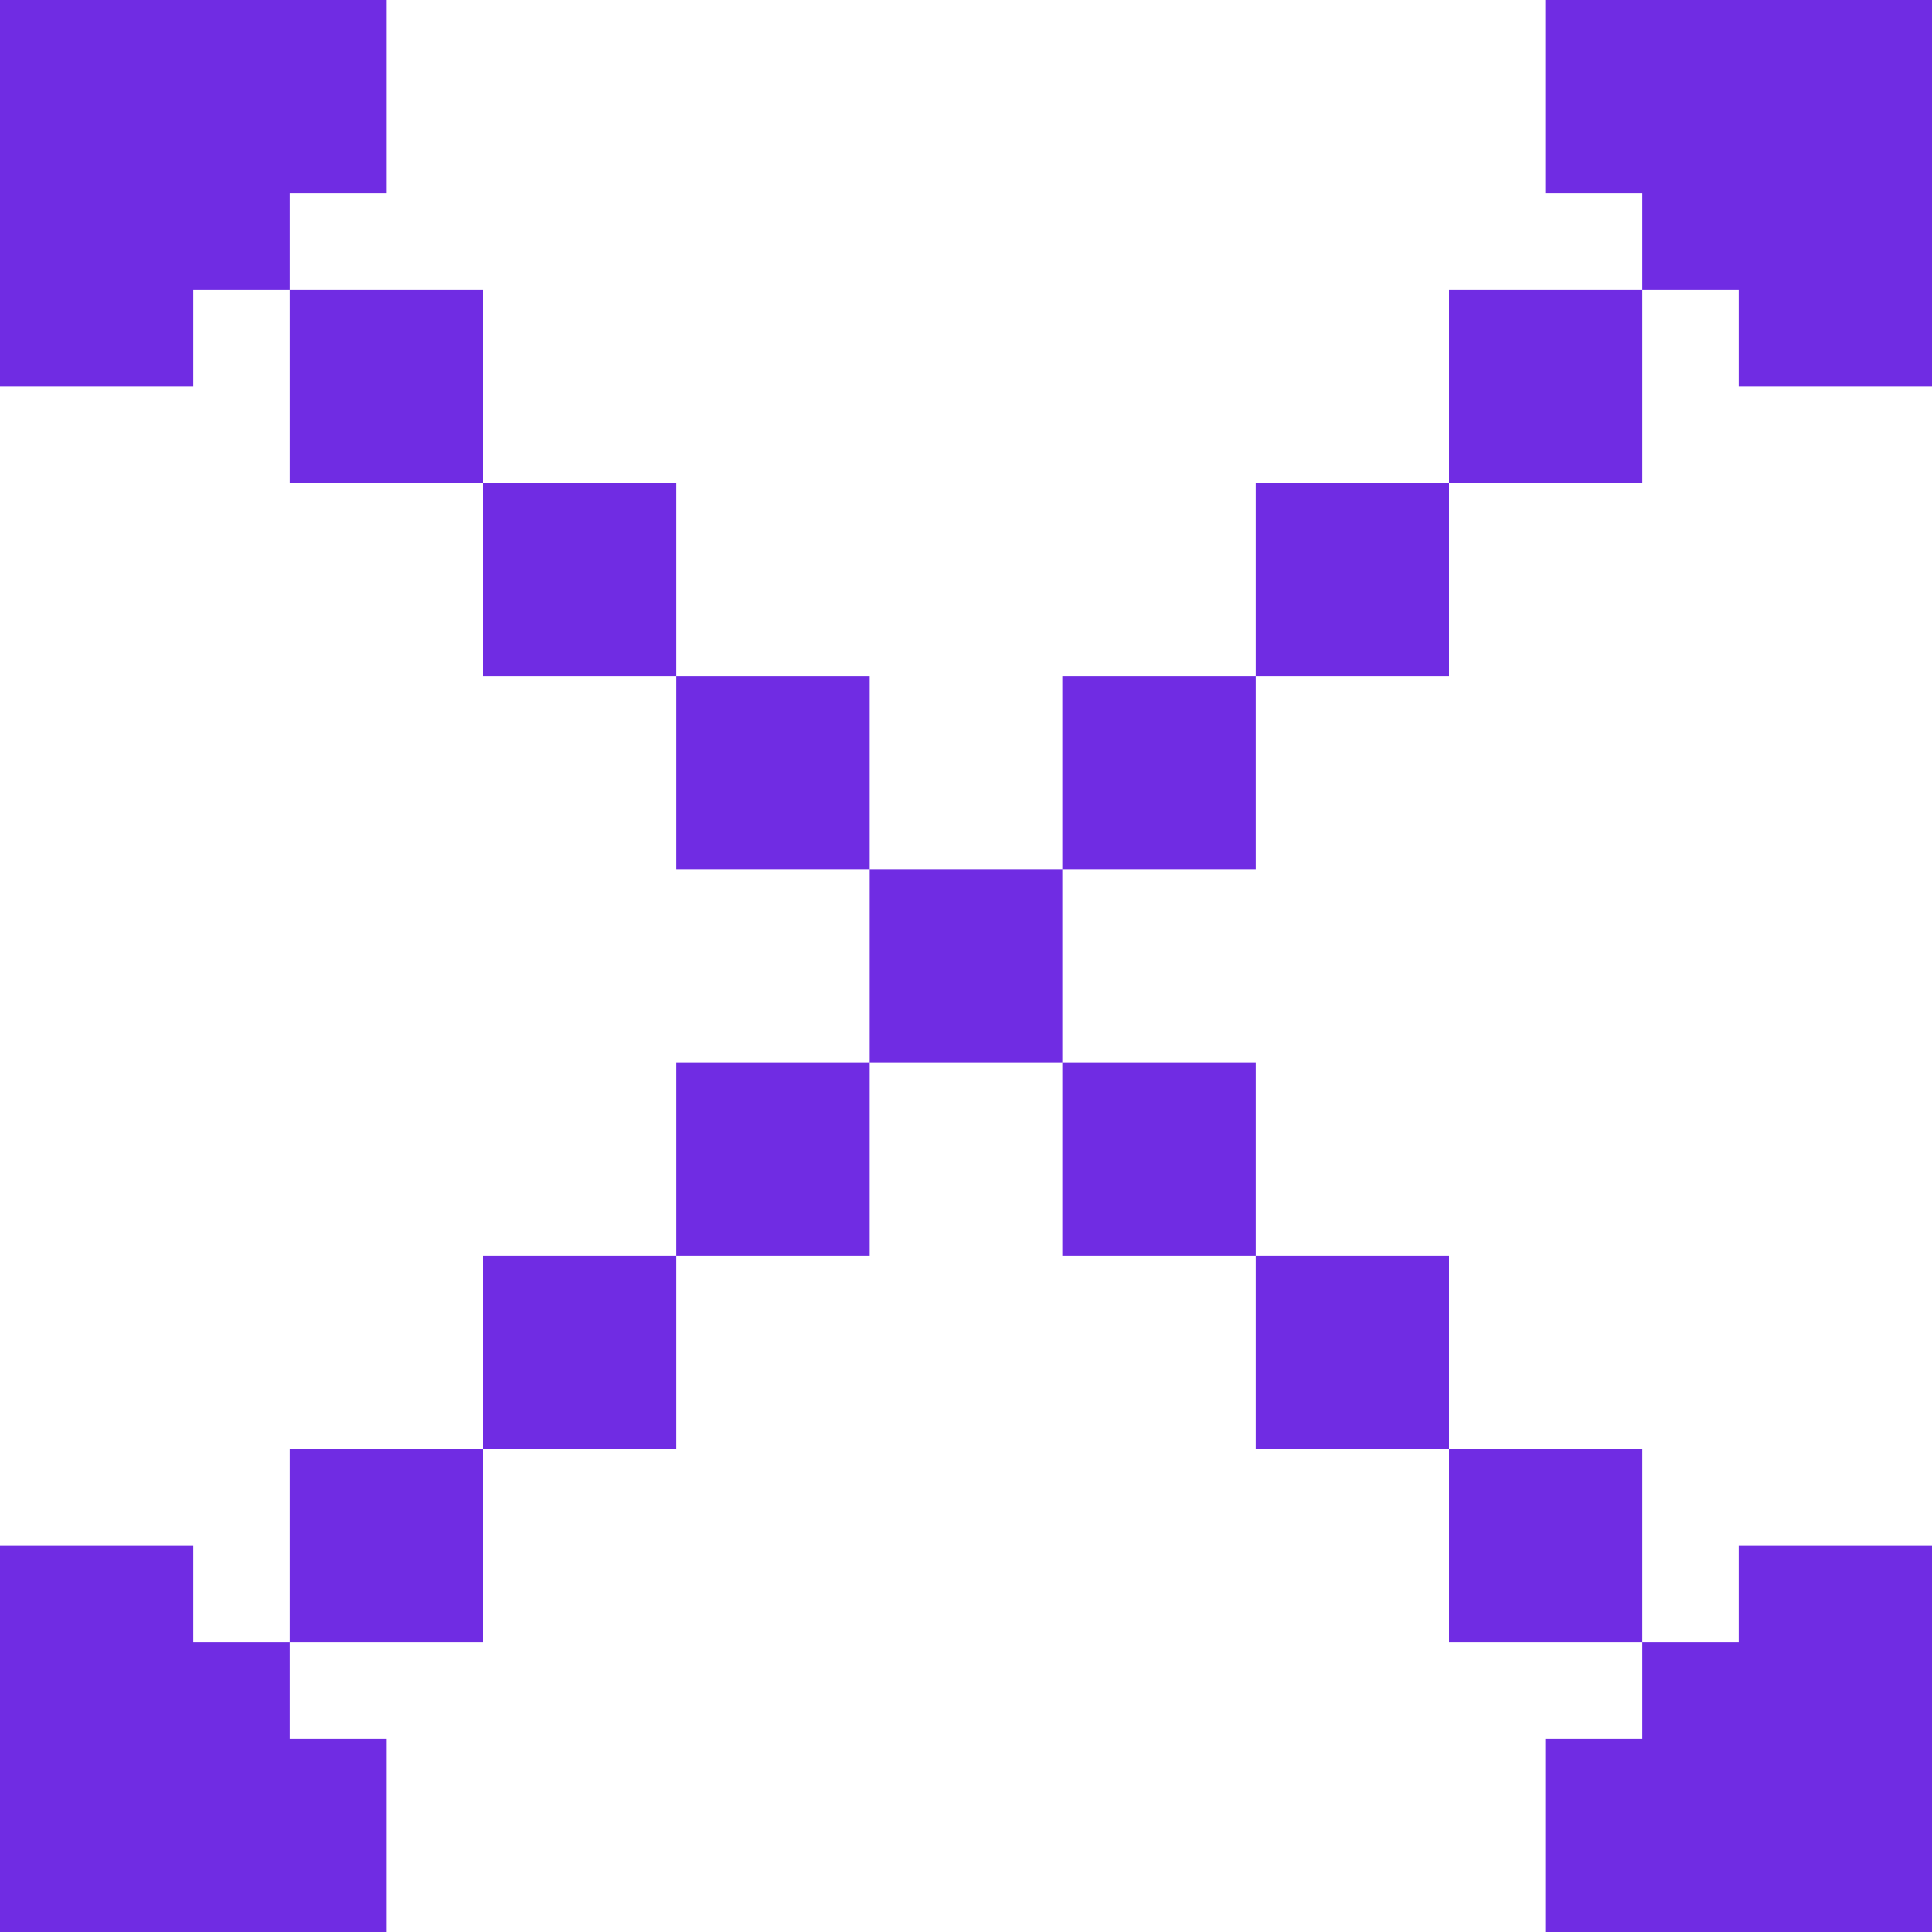
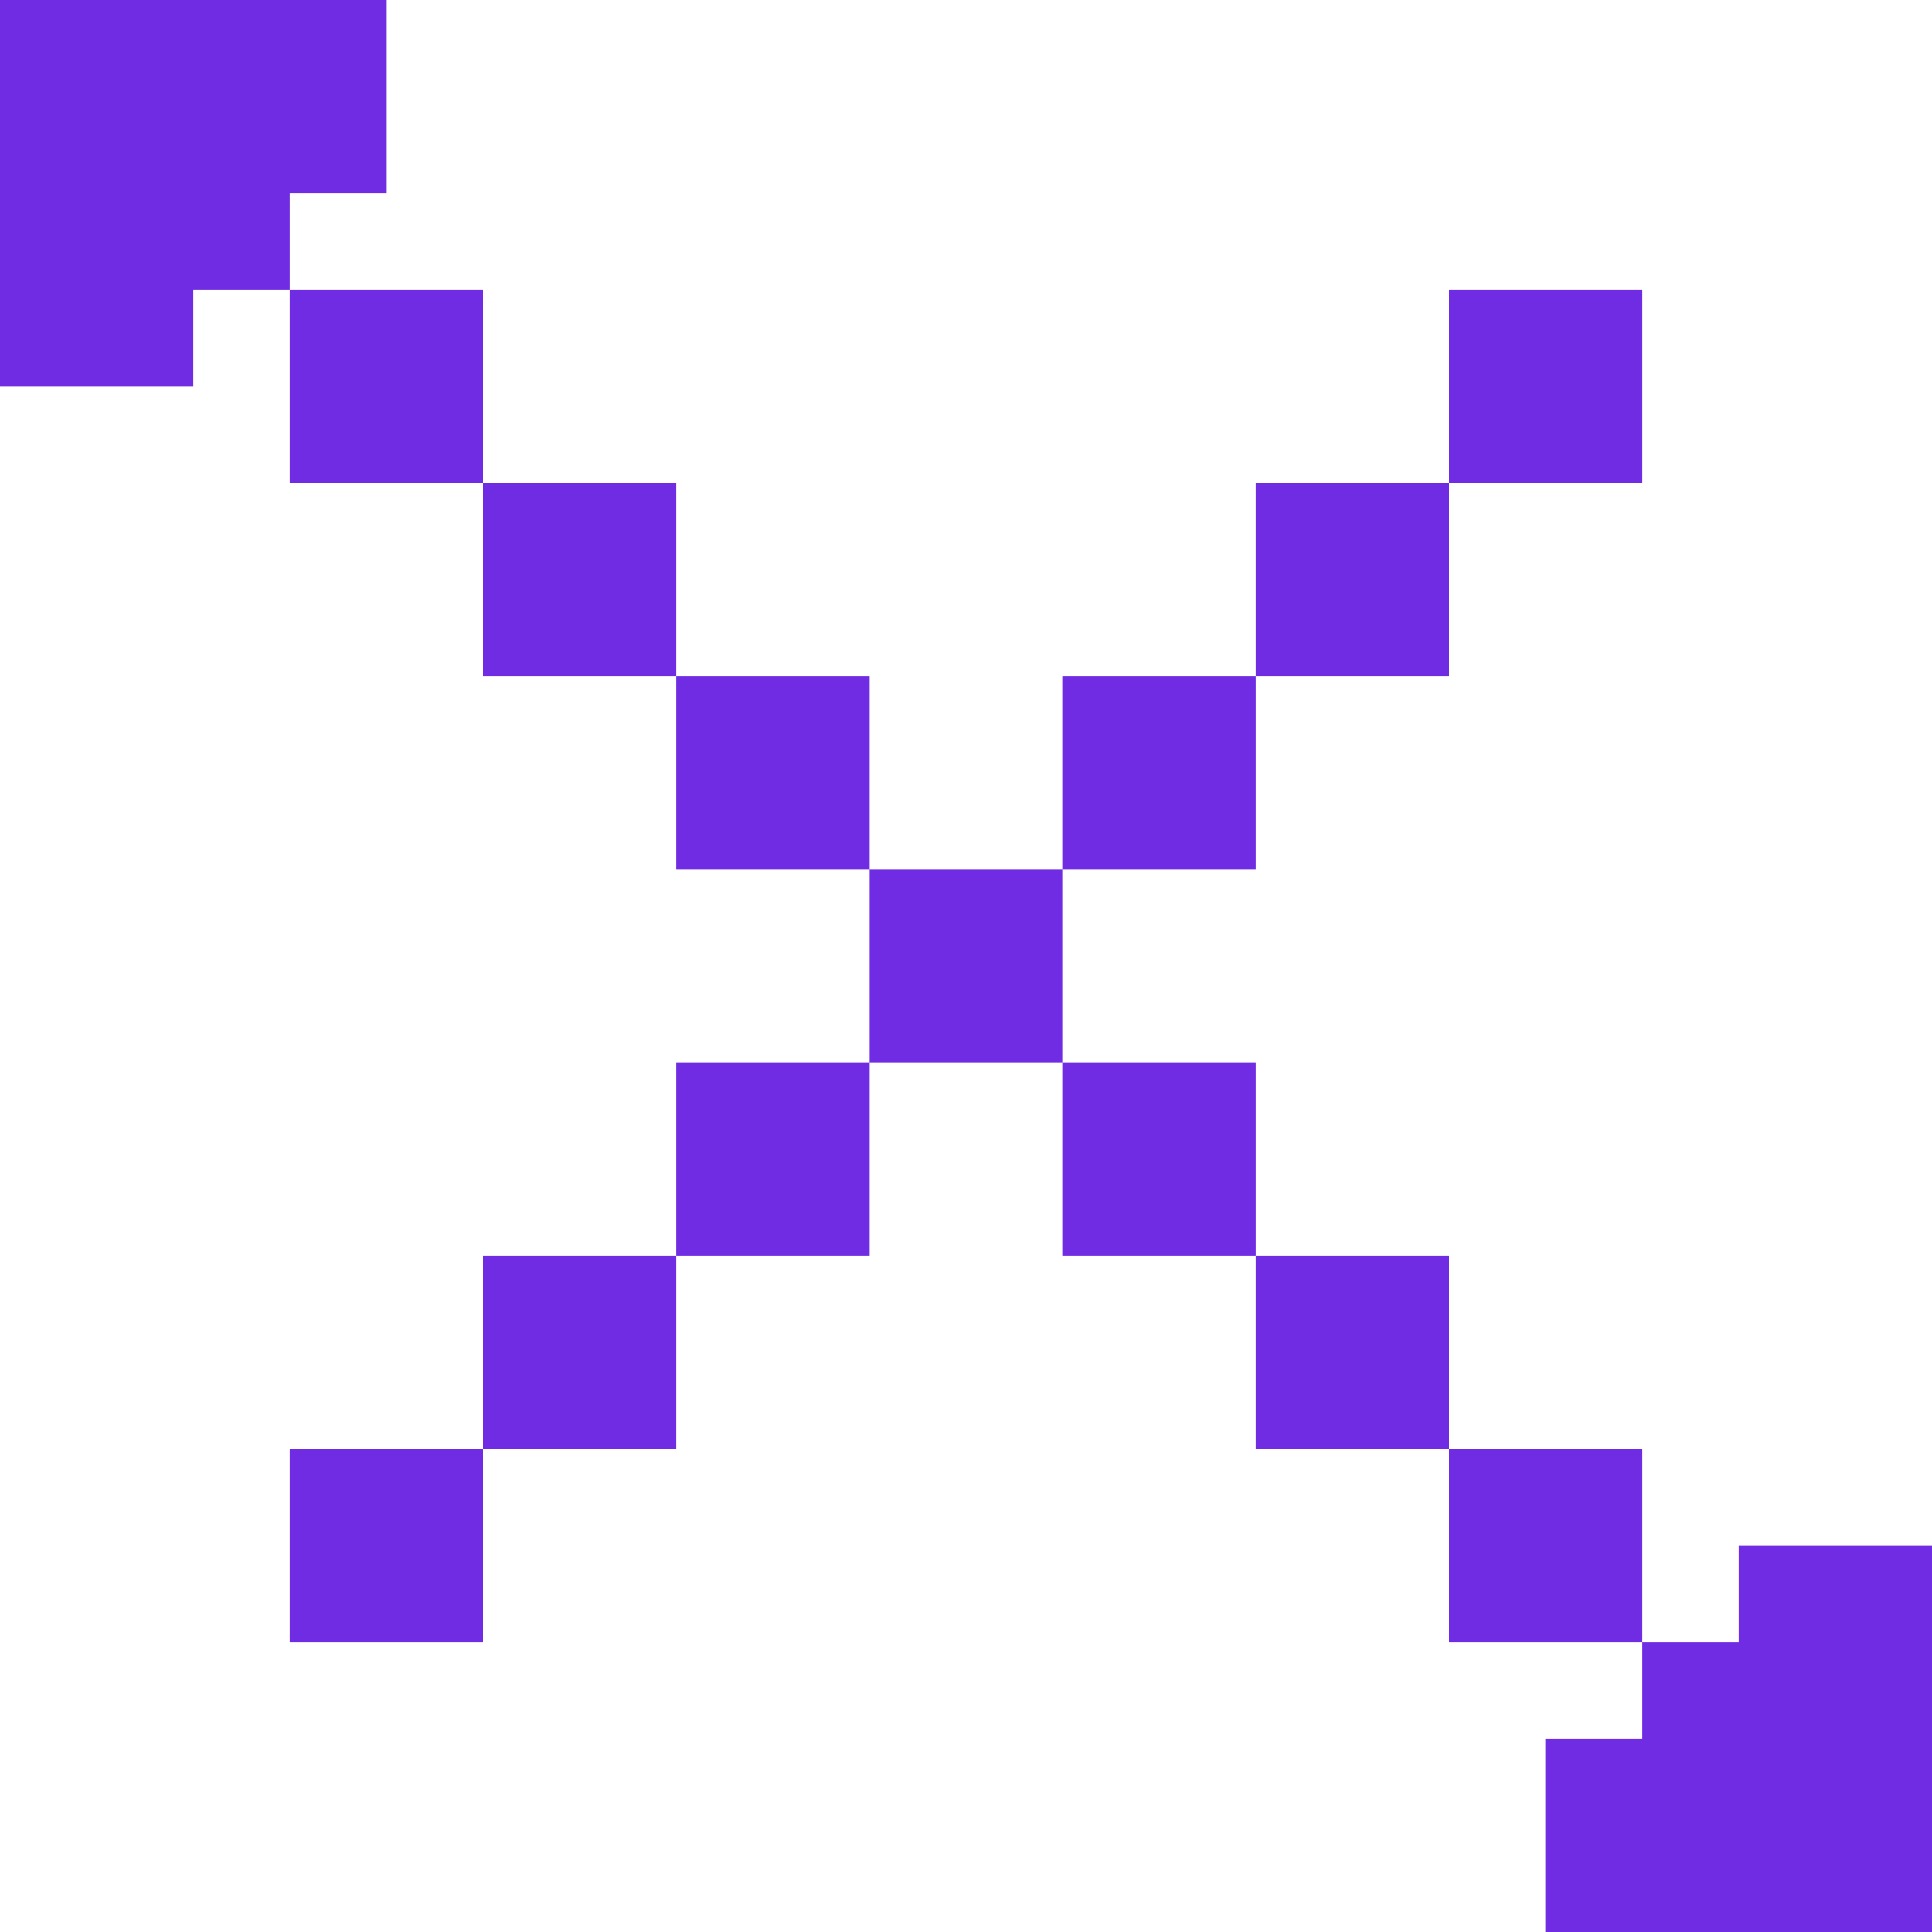
<svg xmlns="http://www.w3.org/2000/svg" width="20" height="20" viewBox="0 0 20 20" fill="none">
  <g clip-path="url(#clip0_419_2)">
-     <path d="M2 17H3V18H4V20H0V16H2V17Z" fill="#702CE3" />
    <path d="M20 20H16V18H17V17H18V16H20V20Z" fill="#702CE3" />
    <path d="M5 17H3V15H5V17Z" fill="#702CE3" />
    <path d="M17 17H15V15H17V17Z" fill="#702CE3" />
    <path d="M7 15H5V13H7V15Z" fill="#702CE3" />
    <path d="M15 15H13V13H15V15Z" fill="#702CE3" />
    <path d="M9 13H7V11H9V13Z" fill="#702CE3" />
    <path d="M13 13H11V11H13V13Z" fill="#702CE3" />
    <path d="M11 11H9V9H11V11Z" fill="#702CE3" />
    <path d="M9 9H7V7H9V9Z" fill="#702CE3" />
    <path d="M13 9H11V7H13V9Z" fill="#702CE3" />
    <path d="M7 7H5V5H7V7Z" fill="#702CE3" />
    <path d="M15 7H13V5H15V7Z" fill="#702CE3" />
    <path d="M5 5H3V3H5V5Z" fill="#702CE3" />
    <path d="M17 5H15V3H17V5Z" fill="#702CE3" />
    <path d="M4 2H3V3H2V4H0V0H4V2Z" fill="#702CE3" />
-     <path d="M20 4H18V3H17V2H16V0H20V4Z" fill="#702CE3" />
  </g>
  <defs>
    <clipPath id="clip0_419_2">
      <rect width="20" height="20" fill="white" />
    </clipPath>
  </defs>
</svg>